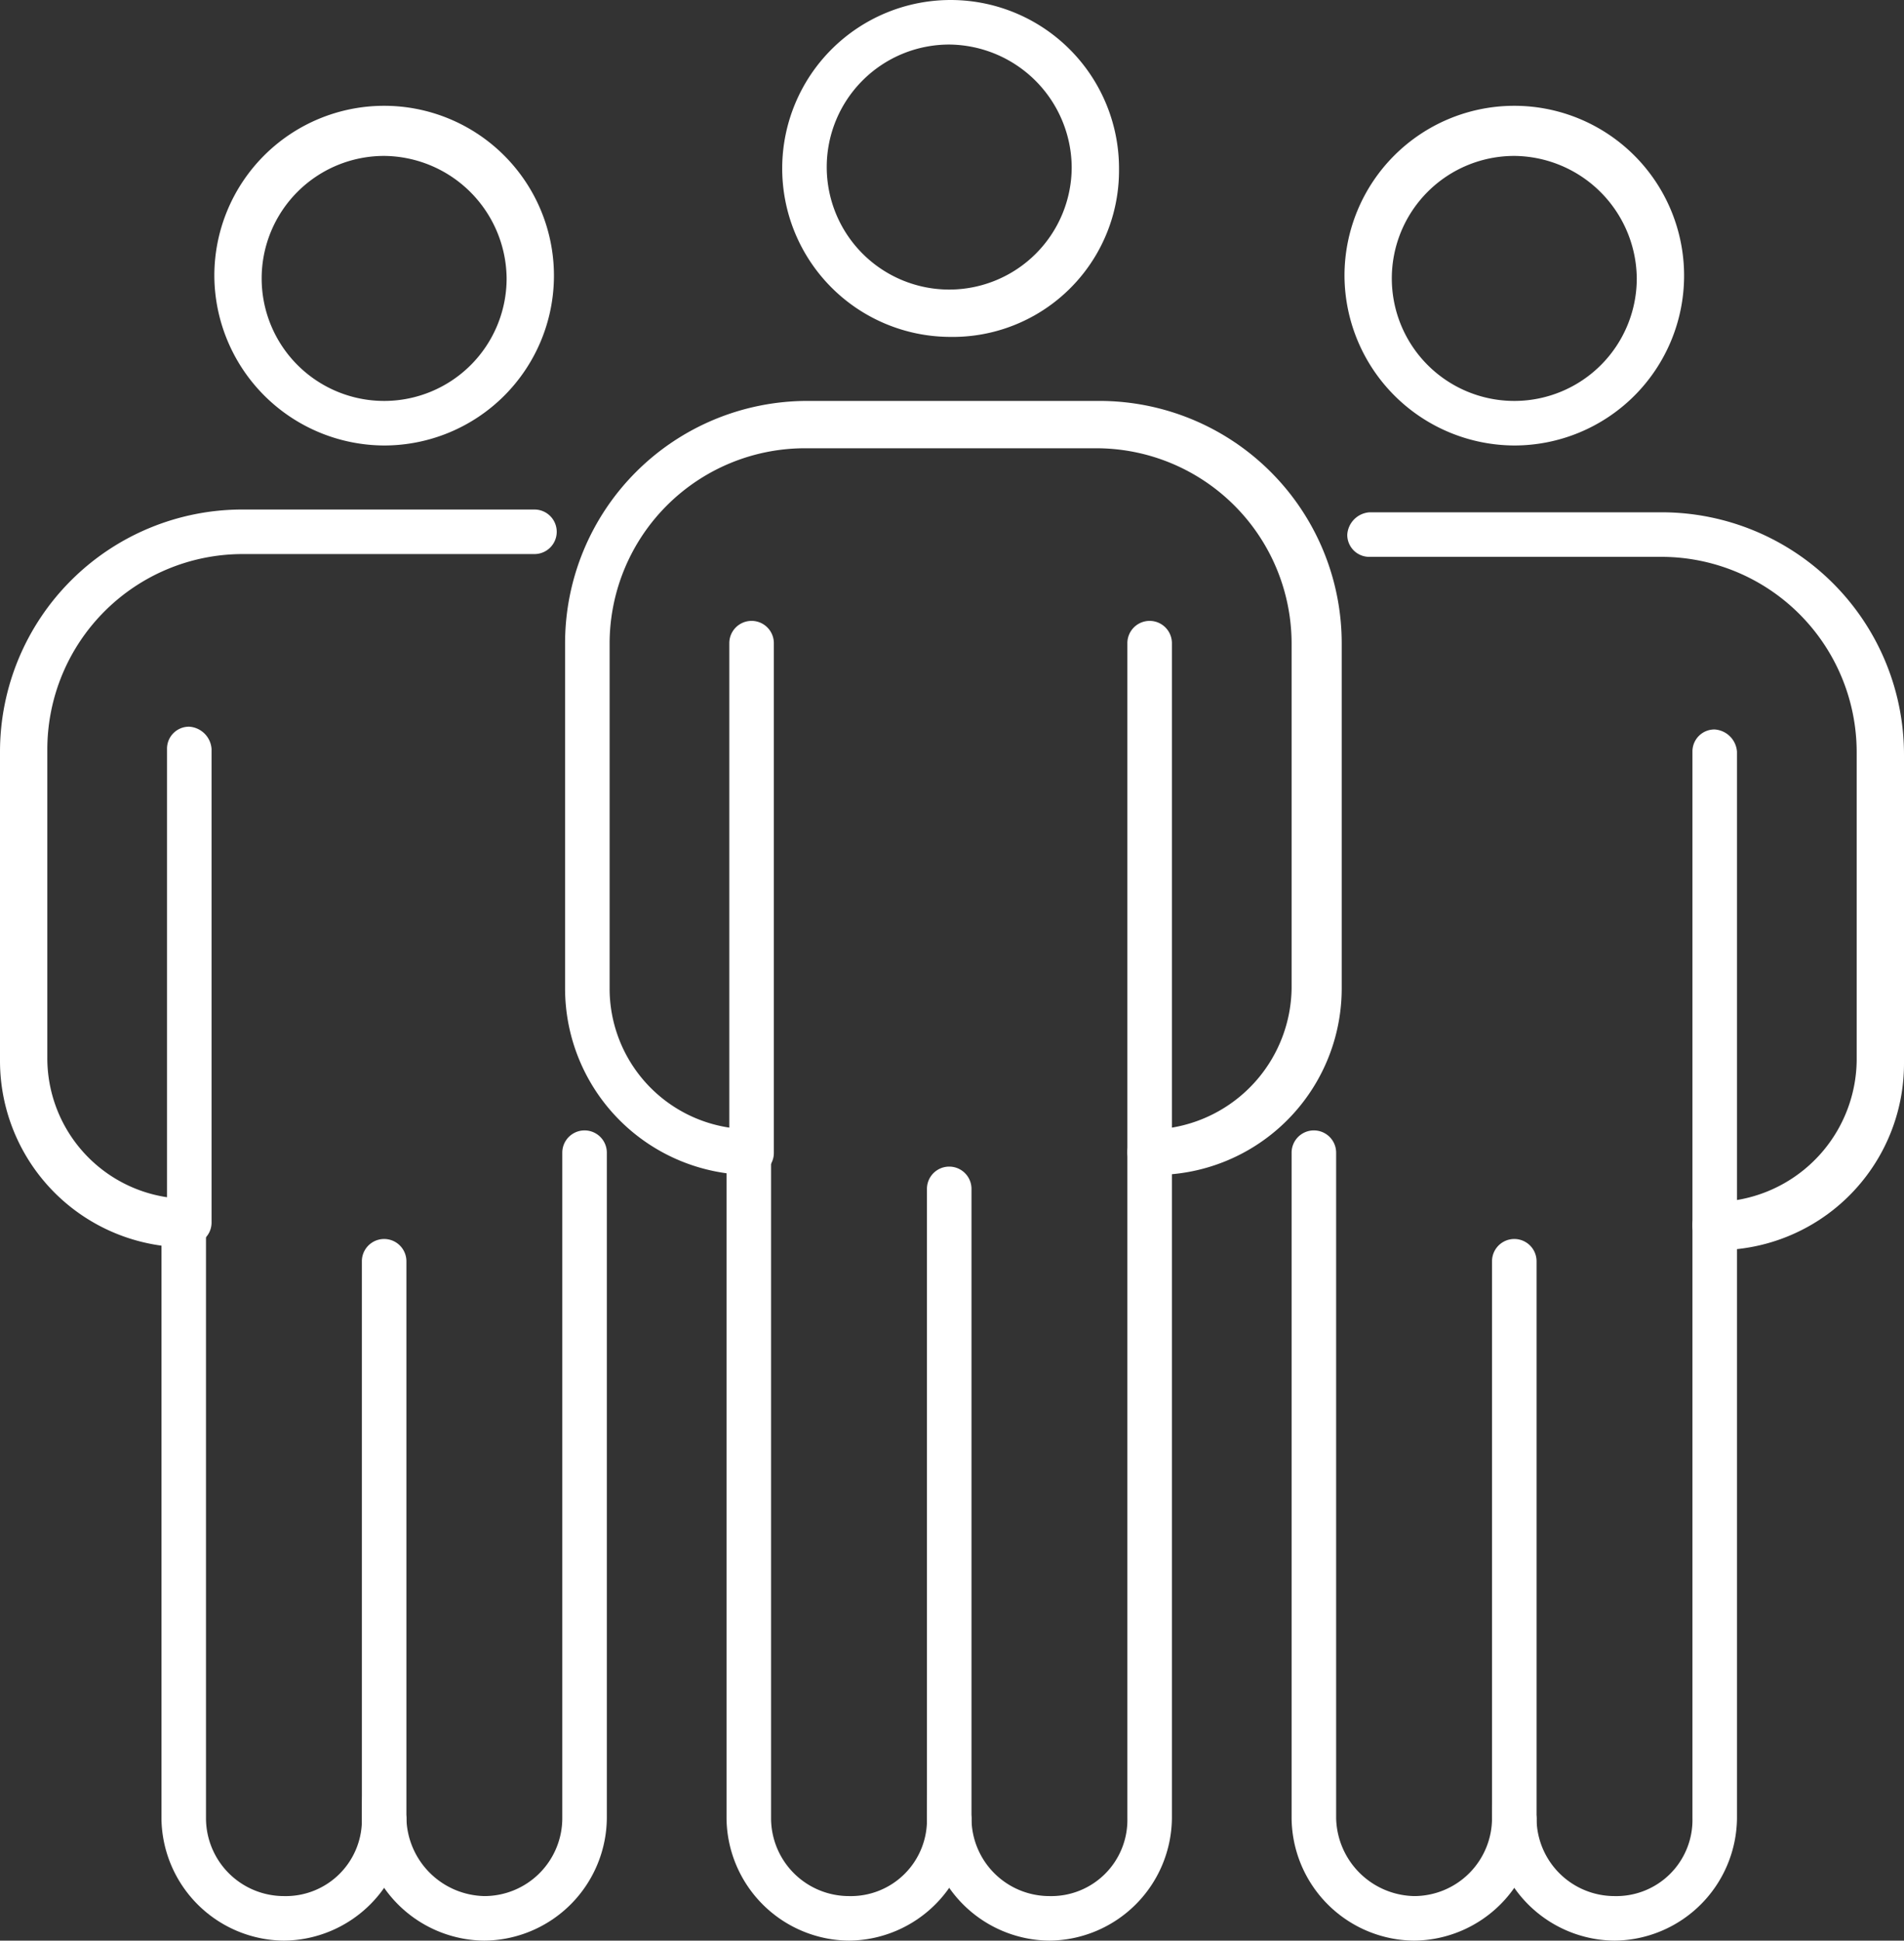
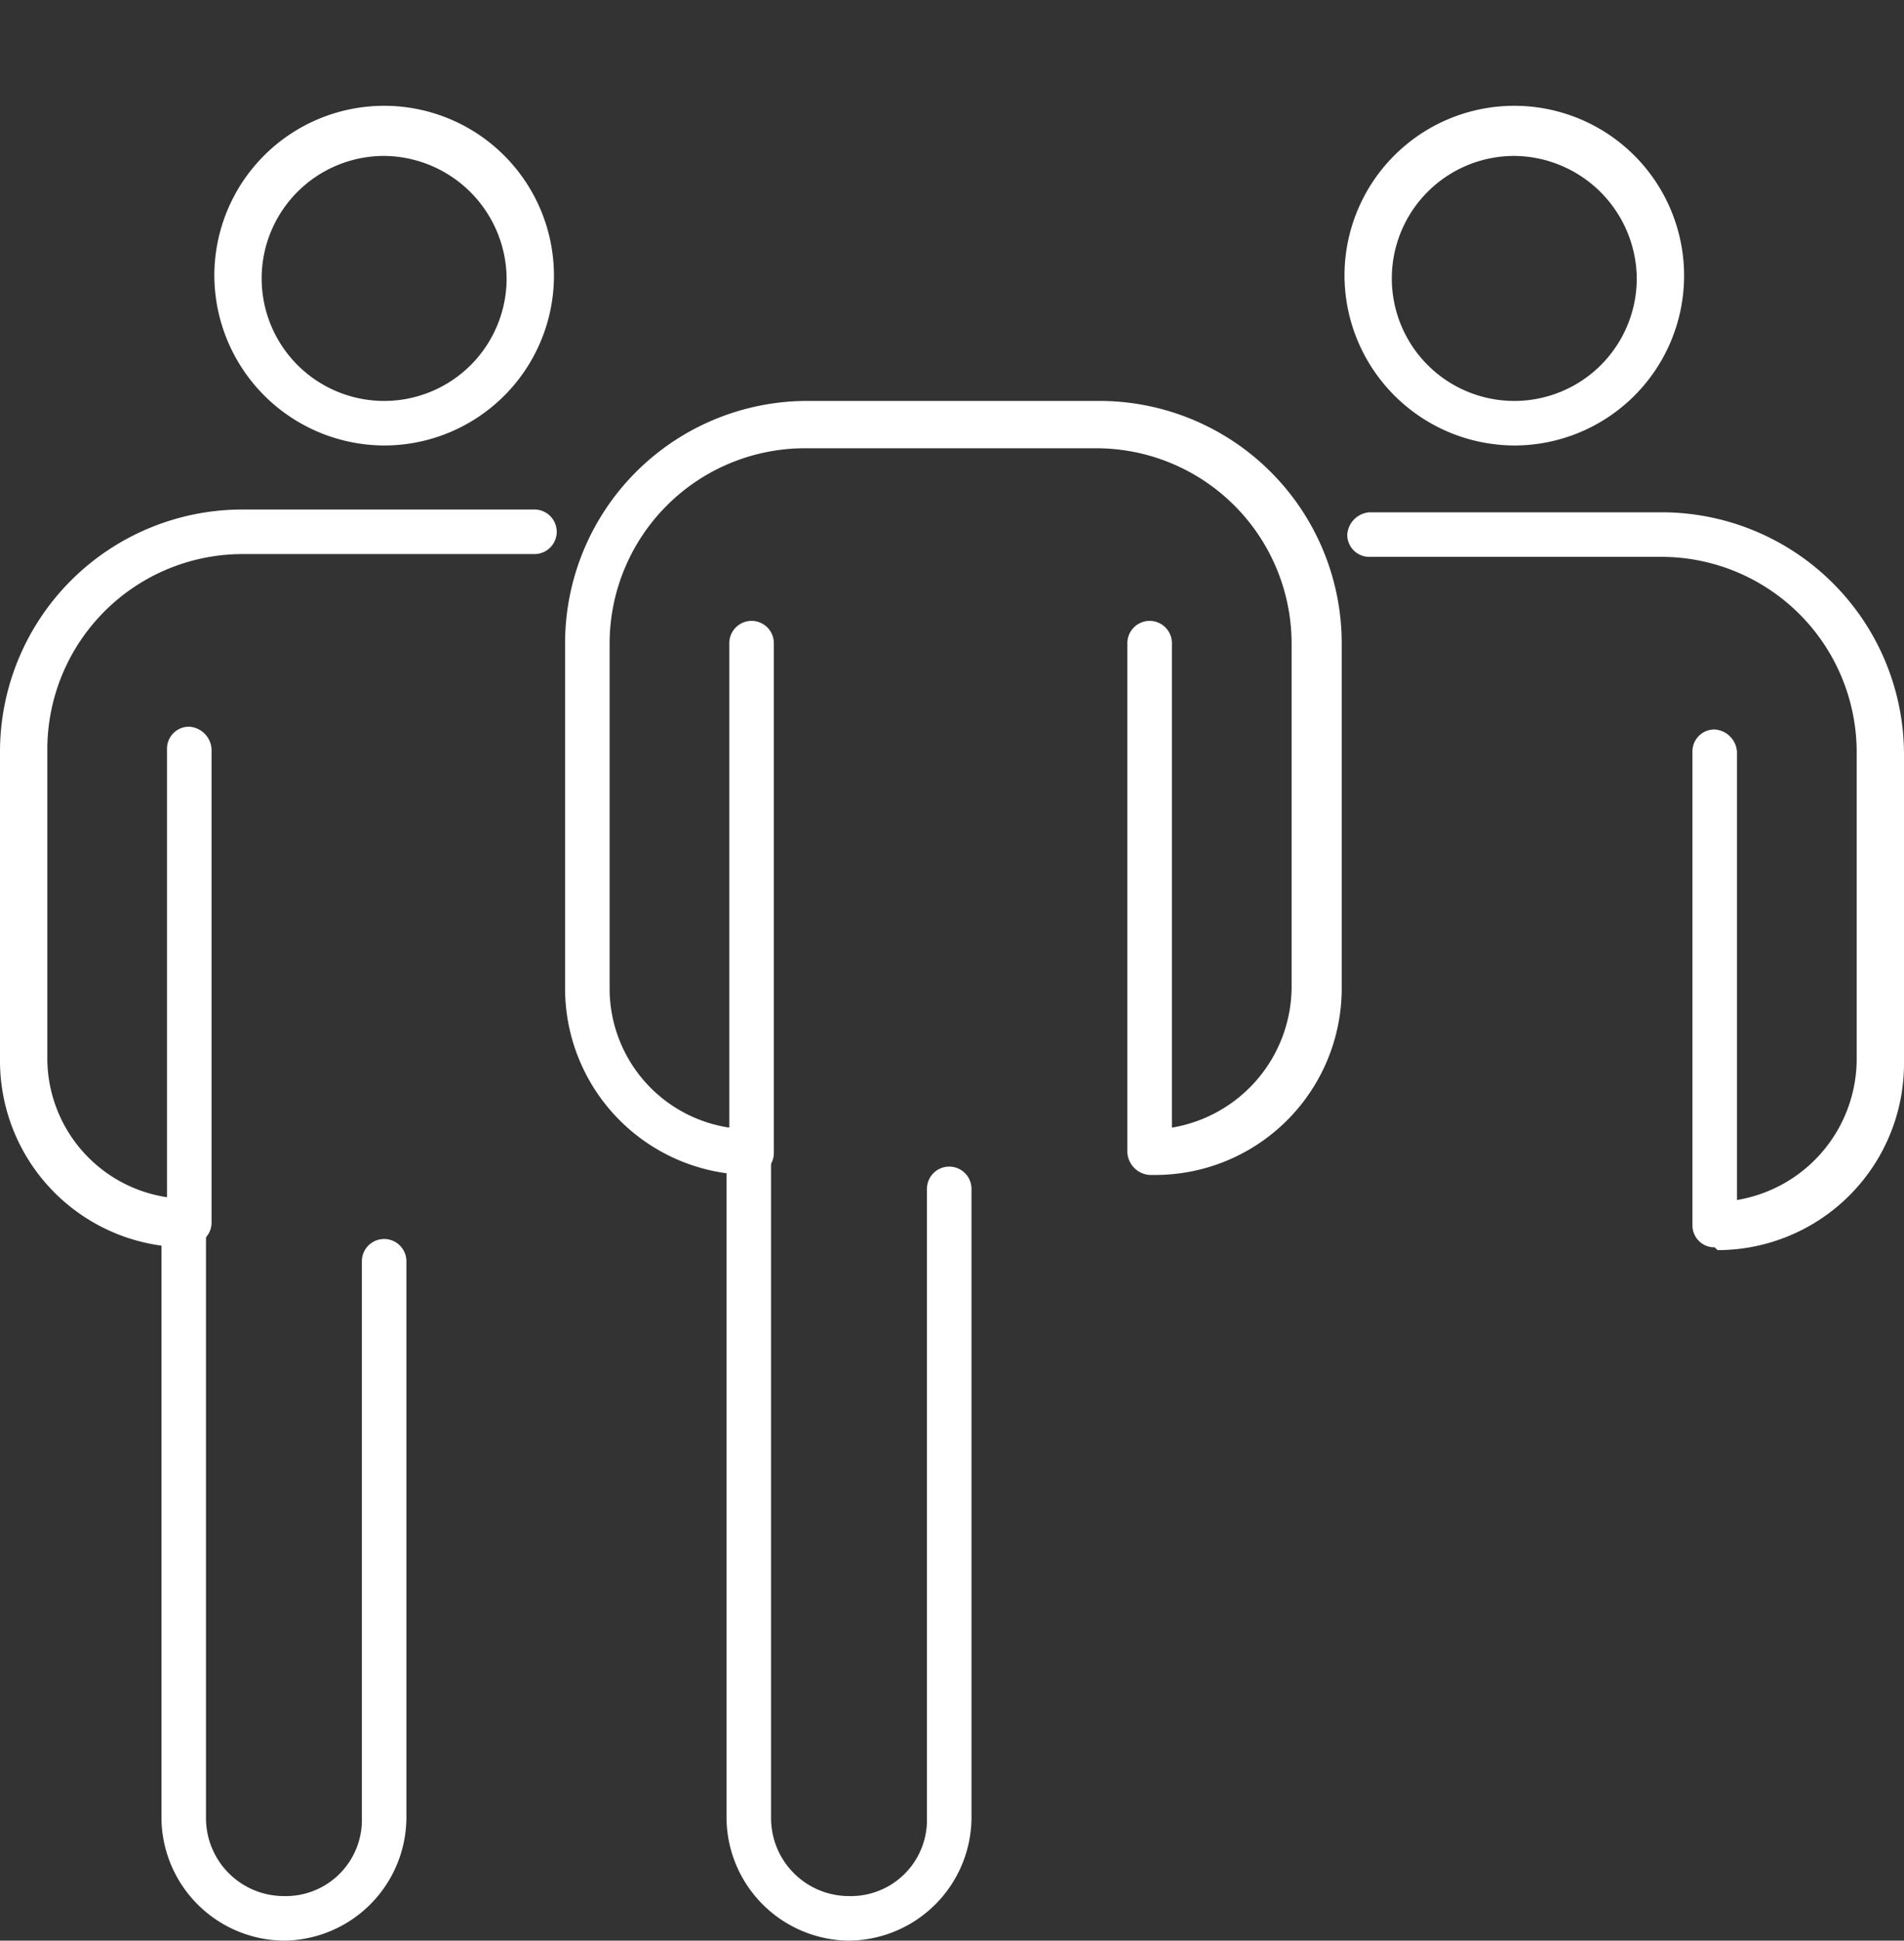
<svg xmlns="http://www.w3.org/2000/svg" id="Component_7_1" data-name="Component 7 – 1" width="68.4" height="69.7" viewBox="0 0 68.4 69.7">
  <rect x="0" y="0" width="68.4" height="69.7" fill="#333333" stroke="none" />
  <g id="Group_14" data-name="Group 14" transform="translate(-784.7 -346.3)">
-     <path id="Path_2935" data-name="Path 2935" d="M822.4,416a4.439,4.439,0,0,1-4.4-4.4c0-2.4.4-.8.8-.8a.86.86,0,0,1,.8.8,2.8,2.8,0,0,0,2.8,2.8,2.734,2.734,0,0,0,2.8-2.8V387.7a.8.8,0,0,1,1.6,0v23.9a4.439,4.439,0,0,1-4.4,4.4Z" fill="#fff" />
    <path id="Path_2936" data-name="Path 2936" d="M815.2,416a4.439,4.439,0,0,1-4.4-4.4V387.7a.8.8,0,0,1,1.6,0v23.9a2.8,2.8,0,0,0,2.8,2.8,2.734,2.734,0,0,0,2.8-2.8V389a.8.8,0,1,1,1.6,0v22.6a4.439,4.439,0,0,1-4.4,4.4Z" fill="#fff" />
-     <path id="Path_2937" data-name="Path 2937" d="M818.8,358.4a6.05,6.05,0,1,1,6.1-6A5.977,5.977,0,0,1,818.8,358.4Zm0-10.5a4.4,4.4,0,1,0,4.4,4.4A4.439,4.439,0,0,0,818.8,347.9Z" fill="#fff" />
    <path id="Path_2938" data-name="Path 2938" d="M826,388.5a.86.86,0,0,1-.8-.8V369.4a.8.8,0,0,1,1.6,0v17.4a5.144,5.144,0,0,0,4.3-5V369.4a7.02,7.02,0,0,0-7-7H813.6a7.02,7.02,0,0,0-7,7v12.4a5.052,5.052,0,0,0,4.3,5V369.4a.8.8,0,0,1,1.6,0v18.3a.789.789,0,0,1-.8.8,6.7,6.7,0,0,1-6.7-6.7V369.4a8.706,8.706,0,0,1,8.7-8.7h10.5a8.706,8.706,0,0,1,8.7,8.7v12.4a6.7,6.7,0,0,1-6.7,6.7Z" fill="#fff" />
  </g>
  <g id="Group_15" data-name="Group 15" transform="translate(-784.7 -346.3)">
-     <path id="Path_2939" data-name="Path 2939" d="M842.7,416a4.439,4.439,0,0,1-4.4-4.4v-20a.8.8,0,0,1,1.6,0v20a2.8,2.8,0,0,0,2.8,2.8,2.734,2.734,0,0,0,2.8-2.8V390.3a.8.8,0,0,1,1.6,0v21.3a4.439,4.439,0,0,1-4.4,4.4Z" fill="#fff" />
-     <path id="Path_2940" data-name="Path 2940" d="M835.5,416a4.439,4.439,0,0,1-4.4-4.4V387.7a.8.8,0,0,1,1.6,0v23.9a2.862,2.862,0,0,0,2.8,2.8,2.8,2.8,0,0,0,2.8-2.8c0-1.6.4-.8.8-.8a.86.86,0,0,1,.8.8,4.439,4.439,0,0,1-4.4,4.4Z" fill="#fff" />
    <path id="Path_2941" data-name="Path 2941" d="M839.1,362.3a6.124,6.124,0,0,1-6.1-6.1,6.1,6.1,0,1,1,6.1,6.1Zm0-10.4a4.4,4.4,0,1,0,4.4,4.4A4.439,4.439,0,0,0,839.1,351.9Z" fill="#fff" />
    <path id="Path_2942" data-name="Path 2942" d="M846.3,391.1a.789.789,0,0,1-.8-.8v-17a.789.789,0,0,1,.8-.8.86.86,0,0,1,.8.8v16.1a5.144,5.144,0,0,0,4.3-5V373.3a7.02,7.02,0,0,0-7-7H833.9a.789.789,0,0,1-.8-.8.86.86,0,0,1,.8-.8h10.5a8.706,8.706,0,0,1,8.7,8.7v11.1a6.7,6.7,0,0,1-6.7,6.7Z" fill="#fff" />
  </g>
  <g id="Group_16" data-name="Group 16" transform="translate(-784.7 -346.3)">
    <path id="Path_2943" data-name="Path 2943" d="M794.9,416a4.439,4.439,0,0,1-4.4-4.4V390.3a.8.8,0,0,1,1.6,0v21.3a2.8,2.8,0,0,0,2.8,2.8,2.734,2.734,0,0,0,2.8-2.8v-20a.8.8,0,0,1,1.6,0v20a4.439,4.439,0,0,1-4.4,4.4Z" fill="#fff" />
-     <path id="Path_2944" data-name="Path 2944" d="M802.1,416a4.439,4.439,0,0,1-4.4-4.4c0-2.4.4-.8.8-.8a.86.86,0,0,1,.8.8,2.862,2.862,0,0,0,2.8,2.8,2.8,2.8,0,0,0,2.8-2.8V387.7a.8.8,0,0,1,1.6,0v23.9a4.439,4.439,0,0,1-4.4,4.4Z" fill="#fff" />
    <path id="Path_2945" data-name="Path 2945" d="M798.5,362.3a6.124,6.124,0,0,1-6.1-6.1,6.1,6.1,0,1,1,6.1,6.1Zm0-10.4a4.4,4.4,0,1,0,4.4,4.4A4.439,4.439,0,0,0,798.5,351.9Z" fill="#fff" />
    <path id="Path_2946" data-name="Path 2946" d="M791.4,391.1a6.7,6.7,0,0,1-6.7-6.7V373.3a8.706,8.706,0,0,1,8.7-8.7h10.5a.8.8,0,1,1,0,1.6H793.4a7.02,7.02,0,0,0-7,7v11.1a5.052,5.052,0,0,0,4.3,5V373.2a.789.789,0,0,1,.8-.8.86.86,0,0,1,.8.8v17a.789.789,0,0,1-.8.8Z" fill="#fff" />
  </g>
</svg>